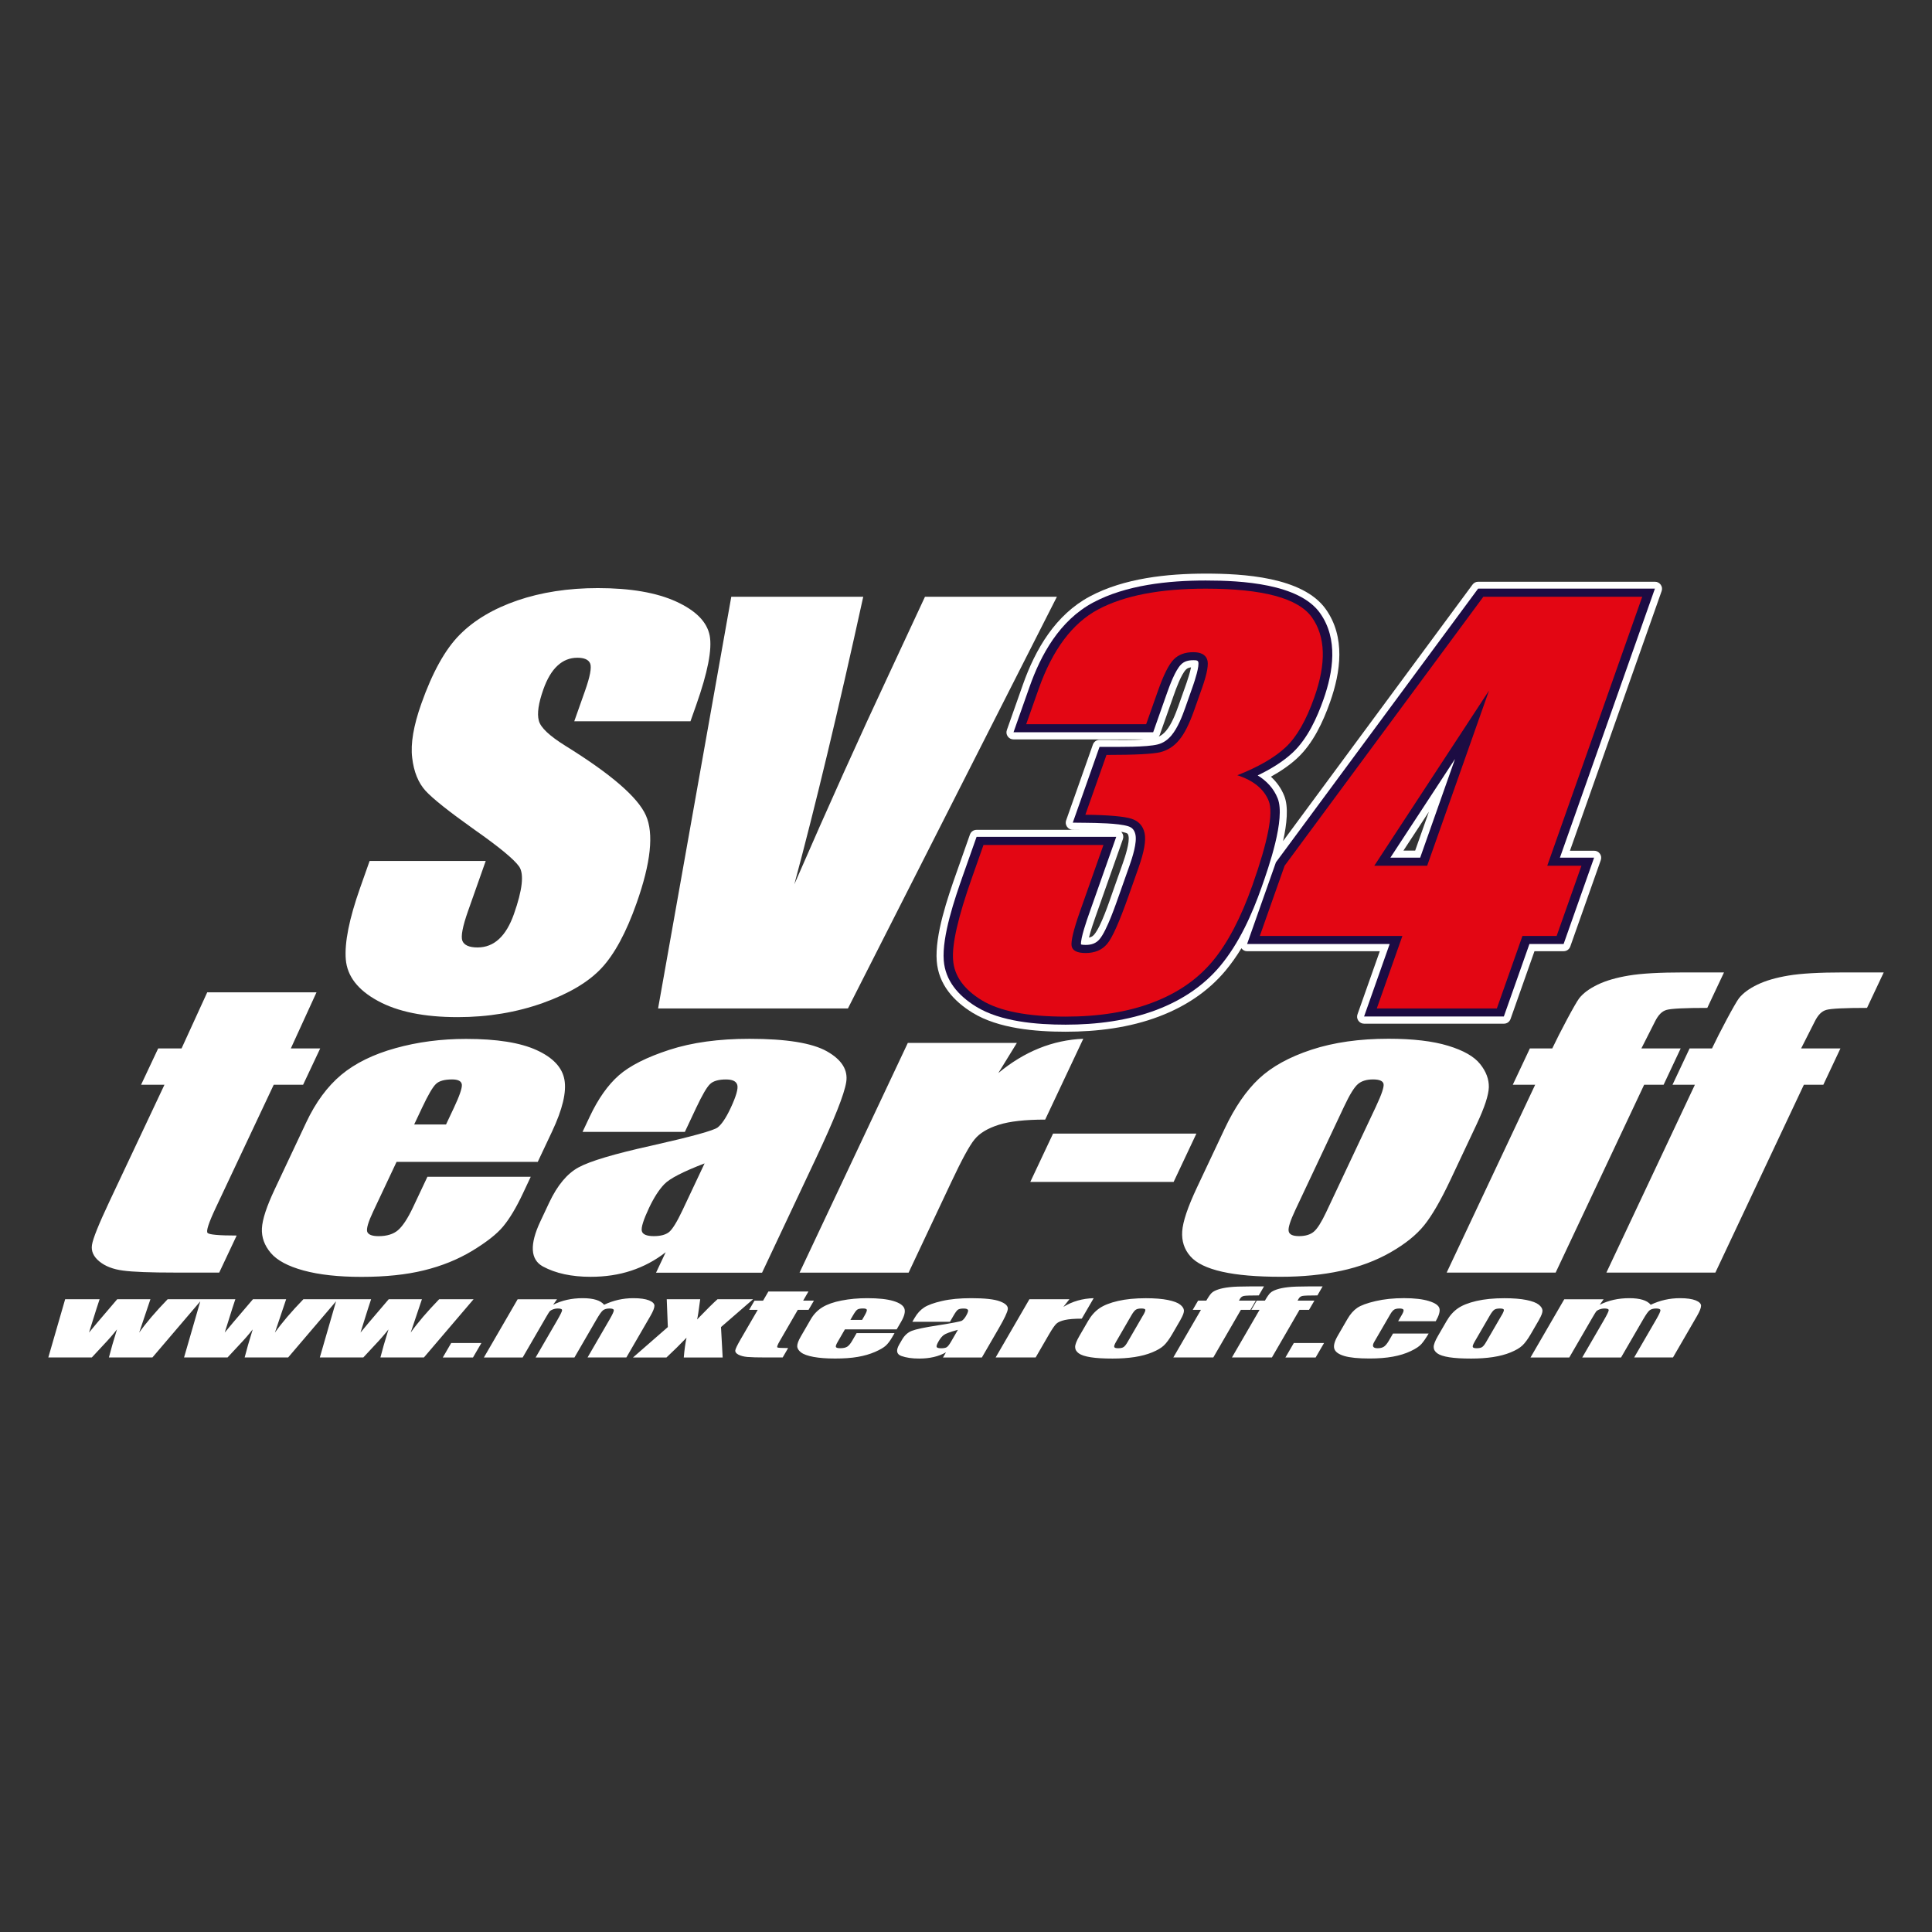
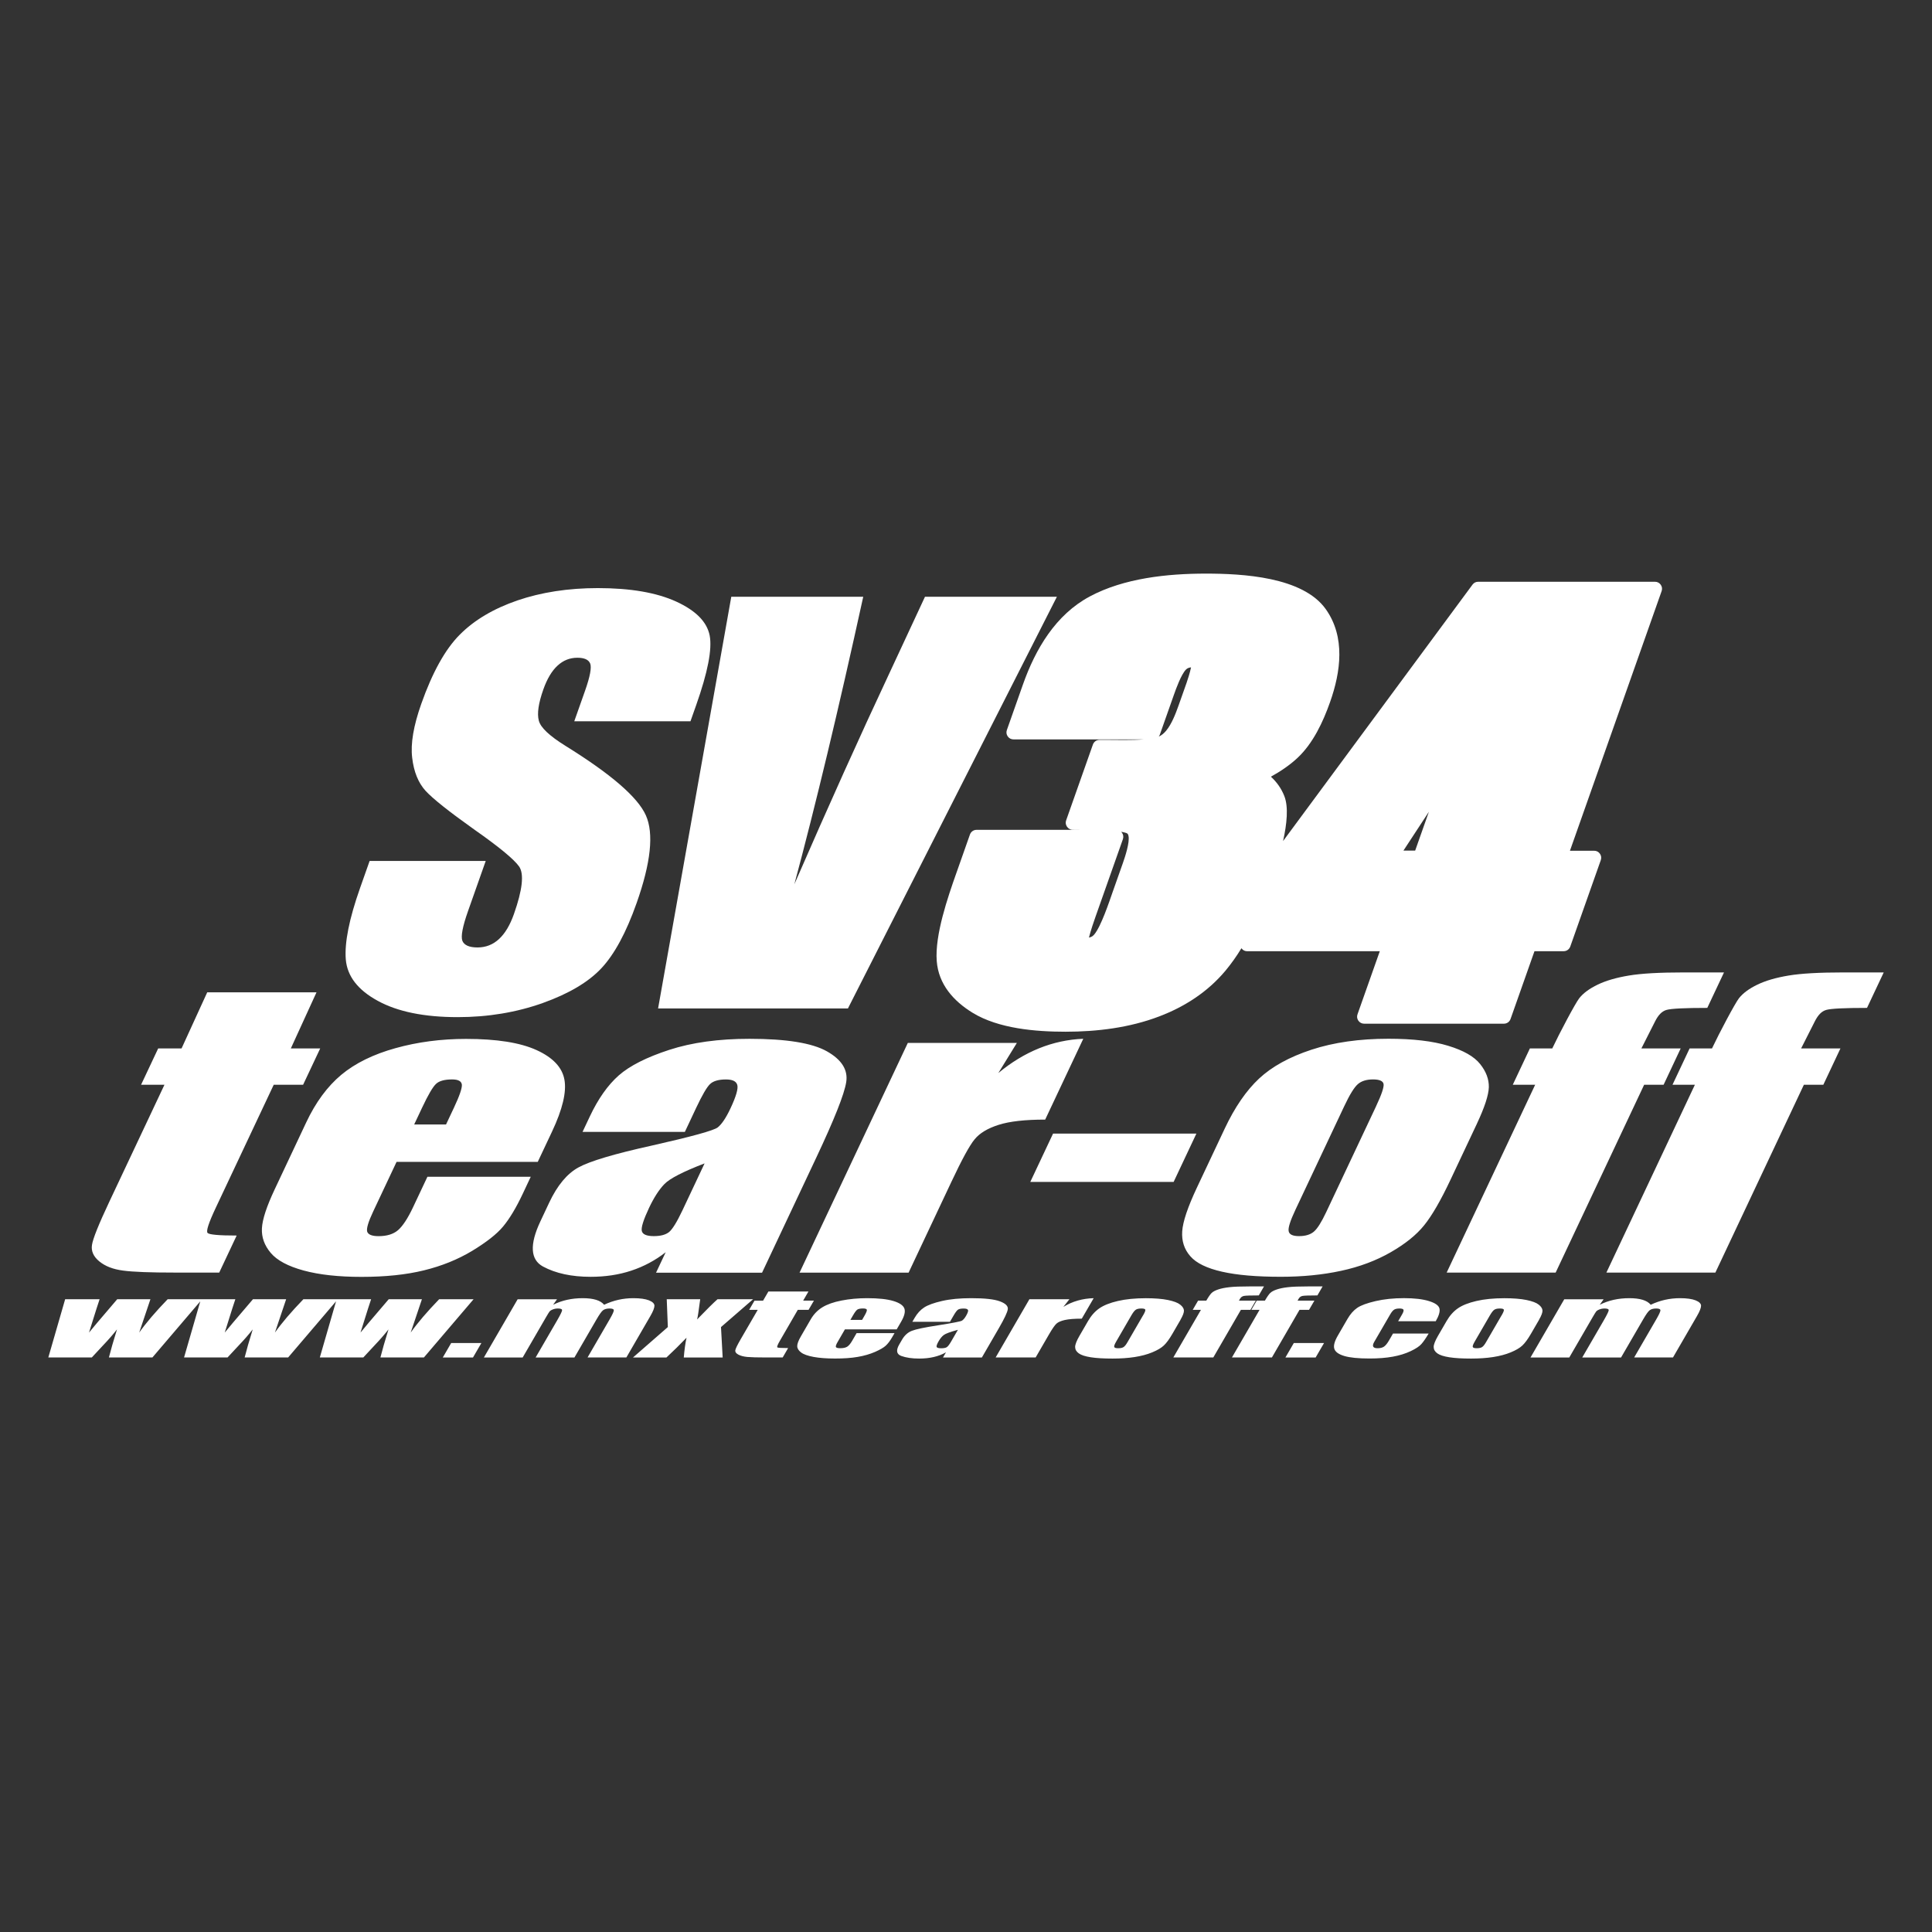
<svg xmlns="http://www.w3.org/2000/svg" id="Layer_1" data-name="Layer 1" viewBox="0 0 566.93 566.93">
  <rect x="0" y="0" width="566.93" height="566.93" fill="#333333" stroke="none" />
  <defs>
    <style>      .cls-1, .cls-2 {        fill: #fff;      }      .cls-1, .cls-3 {        fill-rule: evenodd;      }      .cls-4 {        fill: #e30613;      }      .cls-3 {        fill: #1c0c43;      }    </style>
  </defs>
  <path class="cls-2" d="M470.58,381.25l-1.15,1.62c1.28-.64,2.66-1.13,4.1-1.45,1.44-.32,2.97-.48,4.57-.48,3.14,0,5.24.64,6.29,1.93,1.36-.64,2.75-1.13,4.18-1.45,1.42-.32,2.9-.48,4.41-.48,1.99,0,3.52.22,4.59.64,1.05.43,1.59.96,1.59,1.58,0,.62-.39,1.64-1.2,3.03l-7.04,12.15h-11.39s6.46-11.14,6.46-11.14c.85-1.46,1.26-2.37,1.25-2.71-.03-.35-.44-.52-1.25-.52-.83,0-1.47.18-1.92.52-.44.34-1.08,1.25-1.93,2.72l-6.46,11.14h-11.39s6.3-10.86,6.3-10.86c.97-1.68,1.46-2.68,1.47-3.01.02-.33-.39-.51-1.22-.51-.52,0-1.02.09-1.49.27-.47.18-.8.39-.99.64-.19.26-.52.79-1,1.62l-6.87,11.85h-11.38s9.91-17.09,9.91-17.09h11.59ZM440.65,385.97c.51-.88.72-1.43.64-1.66-.09-.23-.48-.34-1.17-.34s-1.23.11-1.59.34c-.37.23-.81.78-1.32,1.66l-4.47,7.71c-.47.81-.66,1.34-.56,1.58.09.25.47.37,1.14.37s1.23-.11,1.57-.33c.36-.22.75-.71,1.17-1.44l4.57-7.88ZM451.64,387.26l-2.43,4.19c-.89,1.53-1.72,2.66-2.49,3.38-.76.72-1.89,1.38-3.41,2.01-1.5.62-3.23,1.08-5.19,1.38-1.97.3-4.11.44-6.44.44-2.6,0-4.72-.12-6.38-.38-1.66-.26-2.83-.64-3.53-1.15-.71-.51-1.06-1.13-1.07-1.86,0-.73.42-1.81,1.26-3.26l2.54-4.38c.92-1.59,2.03-2.83,3.32-3.72,1.29-.89,3.11-1.61,5.43-2.15,2.33-.54,5.06-.81,8.2-.81,2.64,0,4.8.18,6.48.52,1.69.35,2.89.8,3.59,1.36.71.56,1.07,1.13,1.11,1.72.03.59-.3,1.49-1.01,2.71ZM421.34,387.71h-11.07s1.14-1.97,1.14-1.97c.4-.69.54-1.15.43-1.4-.12-.25-.5-.37-1.18-.37s-1.19.11-1.55.33c-.36.22-.76.69-1.19,1.44l-4.68,8.06c-.35.61-.44,1.06-.27,1.37.17.3.6.46,1.27.46.79,0,1.43-.16,1.89-.48.46-.32.95-.92,1.46-1.8l1.18-2.04h10.46c-.81,1.37-1.52,2.39-2.12,3.07-.59.68-1.65,1.39-3.16,2.1-1.51.72-3.25,1.26-5.23,1.62-1.98.36-4.25.54-6.85.54-3.31,0-5.79-.25-7.44-.75-1.64-.5-2.61-1.2-2.89-2.12-.28-.9.07-2.19,1.04-3.86l2.81-4.85c.84-1.46,1.81-2.55,2.89-3.29,1.09-.74,2.87-1.39,5.36-1.97,2.49-.58,5.27-.87,8.35-.87,3.06,0,5.51.29,7.34.86,1.84.57,2.86,1.3,3.07,2.18.2.88-.16,2.12-1.09,3.72ZM388.53,394.1l-2.47,4.25h-8.87s2.47-4.25,2.47-4.25h8.86ZM388.11,377.49l-1.53,2.64c-2.42,0-3.88.05-4.37.15-.5.1-.88.38-1.14.84l-.31.54h4.94s-1.57,2.7-1.57,2.7h-2.8s-8.1,13.98-8.1,13.98h-11.73s8.11-13.98,8.11-13.98h-2.41s1.57-2.7,1.57-2.7h2.41c.65-1.13,1.18-1.88,1.57-2.26.4-.38,1.02-.71,1.89-1.01.85-.29,1.95-.52,3.28-.67,1.33-.16,3.3-.23,5.92-.23h4.3ZM370.91,377.49l-1.53,2.64c-2.42,0-3.88.05-4.37.15-.5.1-.88.38-1.14.84l-.31.54h4.94s-1.57,2.7-1.57,2.7h-2.8s-8.1,13.98-8.1,13.98h-11.73s8.11-13.98,8.11-13.98h-2.41l1.57-2.7h2.41c.65-1.13,1.18-1.88,1.57-2.26.4-.38,1.02-.71,1.89-1.01.85-.29,1.95-.52,3.28-.67,1.33-.16,3.3-.23,5.92-.23h4.3ZM335.44,385.97c.51-.88.72-1.43.64-1.66-.09-.23-.48-.34-1.17-.34-.69,0-1.23.11-1.59.34-.37.23-.81.78-1.32,1.66l-4.47,7.71c-.47.81-.66,1.34-.56,1.58.09.25.47.37,1.14.37.7,0,1.23-.11,1.57-.33.36-.22.75-.71,1.17-1.44l4.57-7.88ZM346.43,387.26l-2.43,4.19c-.89,1.53-1.72,2.66-2.49,3.38-.76.72-1.89,1.38-3.41,2.01-1.5.62-3.23,1.08-5.19,1.38-1.97.3-4.11.44-6.44.44-2.6,0-4.72-.12-6.38-.38-1.66-.26-2.83-.64-3.53-1.15-.71-.51-1.06-1.13-1.07-1.86,0-.73.42-1.81,1.26-3.26l2.54-4.38c.92-1.59,2.03-2.83,3.32-3.72,1.29-.89,3.1-1.61,5.43-2.15,2.33-.54,5.06-.81,8.2-.81,2.64,0,4.8.18,6.48.52,1.69.35,2.89.8,3.59,1.36.71.56,1.07,1.13,1.11,1.72.03.59-.3,1.49-1.01,2.71ZM313.81,381.25l-1.77,2.24c2.64-1.61,5.6-2.46,8.89-2.55l-3.49,6.01c-2.15,0-3.8.13-4.96.39-1.15.26-1.98.62-2.48,1.08-.5.46-1.23,1.52-2.19,3.17l-3.91,6.75h-11.74s9.91-17.09,9.91-17.09h11.74ZM281.1,390.22c-2.24.61-3.63,1.12-4.16,1.53-.54.41-1.03,1.01-1.48,1.78-.51.88-.71,1.46-.61,1.72.11.26.56.39,1.33.39.73,0,1.27-.1,1.61-.3.33-.2.76-.73,1.26-1.59l2.04-3.52ZM278.74,387.87h-11.02s.67-1.15.67-1.15c.76-1.32,1.7-2.34,2.8-3.06,1.11-.72,2.86-1.35,5.25-1.9,2.39-.55,5.24-.82,8.55-.82,3.98,0,6.78.31,8.43.93,1.66.62,2.43,1.39,2.31,2.3-.12.91-1,2.77-2.64,5.6l-4.97,8.58h-11.41s.88-1.52.88-1.52c-1.07.61-2.27,1.07-3.57,1.37-1.31.31-2.74.46-4.32.46-2.05,0-3.79-.25-5.21-.76-1.41-.51-1.62-1.63-.62-3.36l.82-1.41c.74-1.28,1.7-2.15,2.88-2.61,1.18-.47,3.75-1.01,7.71-1.62,4.24-.67,6.56-1.12,6.97-1.35.4-.23.81-.7,1.23-1.42.52-.89.7-1.48.56-1.74-.14-.27-.56-.41-1.26-.41-.79,0-1.36.11-1.68.34-.33.23-.76.82-1.31,1.77l-1.04,1.79ZM252.97,387.32l.72-1.25c.51-.88.73-1.46.68-1.72-.07-.25-.43-.39-1.09-.39-.81,0-1.38.11-1.7.33-.33.22-.77.81-1.32,1.77l-.72,1.25h3.43ZM263.13,390.1h-15.2s-2.14,3.7-2.14,3.7c-.45.77-.61,1.27-.49,1.49.13.22.55.33,1.26.33.89,0,1.57-.15,2.04-.44.47-.3.96-.87,1.45-1.72l1.31-2.26h11.13s-.73,1.26-.73,1.26c-.61,1.05-1.24,1.87-1.87,2.44-.63.57-1.68,1.17-3.15,1.82-1.48.64-3.16,1.13-5.04,1.45-1.87.33-4.1.48-6.66.48s-4.57-.16-6.29-.47c-1.71-.32-2.94-.75-3.67-1.31-.74-.55-1.12-1.17-1.14-1.83-.02-.67.34-1.64,1.08-2.91l2.89-4.99c.87-1.5,2.01-2.67,3.41-3.53,1.41-.86,3.29-1.53,5.63-1.98,2.34-.46,4.85-.69,7.54-.69,3.29,0,5.85.28,7.67.83,1.82.55,2.89,1.29,3.22,2.2.33.91.02,2.2-.94,3.86l-1.32,2.27ZM237.24,378.97l-1.56,2.69h3.16s-1.57,2.7-1.57,2.7h-3.16s-5.3,9.15-5.3,9.15c-.65,1.13-.89,1.75-.69,1.88.18.13,1.24.19,3.15.19l-1.6,2.76h-4.73c-2.68,0-4.55-.05-5.64-.15-1.08-.1-1.95-.33-2.62-.68-.67-.36-.97-.77-.92-1.22.05-.46.57-1.54,1.55-3.24l5.04-8.68h-2.52l1.57-2.7h2.52s1.56-2.69,1.56-2.69h11.77ZM220.99,381.25l-9.42,8.17.49,8.93h-11.41c.19-2.25.45-4.19.81-5.81-1.95,2.03-3.91,3.96-5.9,5.81h-9.82s10.23-8.93,10.23-8.93l-.32-8.17h9.82c-.45,3.49-.76,5.47-.92,5.94,2.81-2.91,4.81-4.89,6-5.94h10.43ZM163.46,381.25l-1.15,1.62c1.28-.64,2.66-1.13,4.1-1.45,1.44-.32,2.97-.48,4.57-.48,3.14,0,5.24.64,6.29,1.93,1.36-.64,2.76-1.13,4.18-1.45,1.43-.32,2.9-.48,4.41-.48,1.99,0,3.52.22,4.59.64,1.05.43,1.59.96,1.59,1.58,0,.62-.39,1.64-1.2,3.03l-7.04,12.15h-11.39s6.46-11.14,6.46-11.14c.85-1.46,1.26-2.37,1.25-2.71-.03-.35-.44-.52-1.25-.52s-1.47.18-1.92.52c-.44.34-1.08,1.25-1.93,2.72l-6.46,11.14h-11.39s6.3-10.86,6.3-10.86c.97-1.68,1.46-2.68,1.47-3.01.01-.33-.39-.51-1.22-.51-.53,0-1.02.09-1.49.27-.47.18-.8.39-.99.64-.19.26-.52.79-1,1.62l-6.87,11.85h-11.38s9.91-17.09,9.91-17.09h11.59ZM141.26,394.1l-2.47,4.25h-8.86s2.47-4.25,2.47-4.25h8.87ZM138.97,381.25l-14.58,17.09h-12.76c.52-2.09,1.31-4.84,2.37-8.24-1.17,1.5-2.49,3.01-3.94,4.53l-3.45,3.71h-12.76s4.94-17.09,4.94-17.09h10.11c-.18.45-1.22,3.71-3.11,9.78.47-.62,3.23-3.88,8.28-9.78h9.74s-3.29,9.78-3.29,9.78c2.02-2.85,4.8-6.11,8.35-9.78h10.1ZM99.13,381.25l-14.58,17.09h-12.76c.52-2.09,1.31-4.84,2.37-8.24-1.17,1.5-2.49,3.01-3.94,4.53l-3.45,3.71h-12.76s4.94-17.09,4.94-17.09h10.11c-.18.45-1.22,3.71-3.11,9.78.47-.62,3.23-3.88,8.28-9.78h9.74s-3.29,9.78-3.29,9.78c2.02-2.85,4.8-6.11,8.35-9.78h10.11ZM59.3,381.25l-14.58,17.09h-12.76c.52-2.09,1.31-4.84,2.37-8.24-1.17,1.5-2.49,3.01-3.94,4.53l-3.45,3.71h-12.76s4.94-17.09,4.94-17.09h10.11c-.18.45-1.22,3.71-3.11,9.78.47-.62,3.23-3.88,8.28-9.78h9.74s-3.29,9.78-3.29,9.78c2.02-2.85,4.8-6.11,8.35-9.78h10.1Z" />
  <path class="cls-2" d="M92.87,291.2l-7.53,16.46h8.62l-5.02,10.66h-8.62s-16.99,36.06-16.99,36.06c-2.09,4.44-2.91,6.92-2.41,7.42.47.5,3.32.76,8.53.76l-5.12,10.87h-12.89c-7.3,0-12.4-.19-15.34-.59-2.93-.38-5.23-1.28-6.95-2.69-1.72-1.41-2.44-3.02-2.16-4.82.26-1.82,1.97-6.07,5.13-12.78l16.14-34.24h-6.86l5.02-10.66h6.86s7.53-16.46,7.53-16.46h32.08ZM157.8,340.94h-41.43s-6.87,14.58-6.87,14.58c-1.44,3.05-2.01,5.01-1.75,5.9.3.87,1.41,1.32,3.35,1.32,2.43,0,4.33-.59,5.69-1.75,1.37-1.18,2.86-3.43,4.44-6.78l4.19-8.89h30.32s-2.34,4.98-2.34,4.98c-1.96,4.16-3.9,7.37-5.77,9.61-1.86,2.24-4.9,4.61-9.1,7.16-4.22,2.53-8.93,4.44-14.15,5.71-5.2,1.28-11.3,1.91-18.28,1.91-6.76,0-12.41-.62-17.01-1.87-4.58-1.25-7.79-2.97-9.63-5.15-1.86-2.19-2.73-4.6-2.6-7.21.13-2.64,1.39-6.45,3.75-11.46l9.26-19.66c2.78-5.9,6.21-10.54,10.27-13.94,4.09-3.4,9.4-6.02,15.9-7.82,6.51-1.82,13.42-2.72,20.74-2.72,8.97,0,15.86,1.09,20.67,3.28,4.81,2.19,7.53,5.08,8.18,8.69.65,3.61-.55,8.67-3.63,15.21l-4.22,8.95ZM130.89,329.96l2.32-4.92c1.64-3.49,2.41-5.74,2.32-6.76-.12-1.01-1.06-1.53-2.85-1.53-2.22,0-3.8.43-4.72,1.3-.95.87-2.31,3.19-4.1,6.99l-2.32,4.92h9.35ZM200.97,332.15h-30.03s2.13-4.52,2.13-4.52c2.45-5.2,5.29-9.22,8.49-12.05,3.22-2.83,8.17-5.34,14.84-7.51,6.67-2.17,14.5-3.24,23.53-3.24,10.84,0,18.39,1.23,22.73,3.68,4.35,2.46,6.23,5.48,5.65,9.05-.57,3.57-3.5,10.92-8.75,22.07l-15.94,33.83h-31.11s2.83-6,2.83-6c-3.08,2.41-6.47,4.21-10.12,5.41-3.65,1.21-7.61,1.8-11.9,1.8-5.6,0-10.26-1.01-13.99-3.02-3.7-2.01-3.97-6.43-.77-13.23l2.61-5.55c2.38-5.04,5.24-8.48,8.58-10.3,3.35-1.84,10.49-3.97,21.48-6.4,11.74-2.65,18.19-4.42,19.38-5.34,1.16-.92,2.42-2.77,3.74-5.58,1.66-3.52,2.31-5.82,2-6.88-.31-1.08-1.4-1.61-3.32-1.61-2.16,0-3.73.45-4.67,1.35-.96.9-2.3,3.23-4.08,6.99l-3.32,7.06ZM206.75,341.39c-6.27,2.41-10.19,4.42-11.77,6.05-1.58,1.63-3.09,3.97-4.52,7-1.64,3.49-2.35,5.74-2.13,6.76.22,1.02,1.42,1.53,3.53,1.53,2,0,3.48-.4,4.48-1.2.97-.8,2.28-2.9,3.88-6.28l6.54-13.87ZM298.39,306.04l-5.44,8.84c7.63-6.33,15.95-9.69,24.93-10.06l-11.18,23.72c-5.86,0-10.4.5-13.64,1.53-3.21,1.02-5.58,2.43-7.06,4.25-1.5,1.8-3.76,5.98-6.84,12.52l-12.54,26.61h-32s31.77-67.41,31.77-67.41h32ZM351.07,332.65l-6.68,14.18h-42.06s6.68-14.18,6.68-14.18h42.06ZM433.4,329.72l-7.78,16.51c-2.85,6.05-5.44,10.51-7.72,13.33-2.28,2.83-5.55,5.46-9.84,7.92-4.26,2.44-9.12,4.27-14.53,5.43-5.45,1.18-11.34,1.75-17.66,1.75-7.08,0-12.83-.48-17.27-1.49-4.45-1.01-7.55-2.51-9.3-4.53-1.78-2.01-2.58-4.46-2.39-7.32.19-2.86,1.64-7.14,4.33-12.86l8.15-17.29c2.95-6.26,6.31-11.15,10.07-14.67,3.77-3.52,8.91-6.35,15.4-8.48,6.49-2.13,14.03-3.21,22.57-3.21,7.19,0,13.02.69,17.51,2.06,4.52,1.37,7.65,3.16,9.39,5.36,1.77,2.2,2.6,4.47,2.56,6.8-.08,2.34-1.24,5.89-3.49,10.68ZM403.79,324.64c1.63-3.47,2.36-5.63,2.21-6.54-.17-.9-1.2-1.35-3.09-1.35-1.89,0-3.37.45-4.42,1.35-1.07.9-2.42,3.07-4.05,6.54l-14.33,30.41c-1.5,3.19-2.16,5.27-1.96,6.22.17.97,1.18,1.46,3.02,1.46,1.92,0,3.37-.45,4.38-1.32,1.04-.88,2.23-2.79,3.6-5.69l14.65-31.09ZM505.89,285.36l-4.9,10.4c-6.59,0-10.59.2-11.95.59-1.38.39-2.43,1.51-3.35,3.33l-4.04,7.98h11.53s-5.01,10.66-5.01,10.66h-5.71s-25.97,55.12-25.97,55.12h-31.98s25.97-55.12,25.97-55.12h-6.57s5.02-10.66,5.02-10.66h6.57c2.09-4.44,6.76-13.26,7.93-14.75,1.18-1.49,2.97-2.81,5.42-3.99,2.41-1.16,5.45-2.04,9.11-2.65,3.67-.62,9.06-.92,16.19-.92h11.73ZM552.76,285.36l-4.9,10.4c-6.6,0-10.59.2-11.95.59-1.38.39-2.43,1.51-3.35,3.33l-4.04,7.98h11.54s-5.02,10.66-5.02,10.66h-5.71l-25.97,55.12h-31.98s25.97-55.12,25.97-55.12h-6.57s5.02-10.66,5.02-10.66h6.57c2.09-4.44,6.76-13.26,7.93-14.75,1.18-1.49,2.97-2.81,5.42-3.99,2.41-1.16,5.45-2.04,9.11-2.65,3.67-.62,9.06-.92,16.19-.92h11.73Z" />
  <path class="cls-1" d="M415.27,249.6l4.03-11.4-7.47,11.4h3.44ZM340.01,216.16c.86-.38,1.56-.99,2.19-1.74,1.61-1.94,2.78-4.98,3.62-7.34l2.37-6.7c.28-.8,1.02-3.06,1.31-4.55-.55.06-1.08.23-1.48.64-1.4,1.43-2.88,5.52-3.57,7.48l-4.1,11.61c-.08.22-.19.42-.33.6ZM319.53,275.13c.59-.11,1.1-.36,1.55-.89,2.03-2.41,4.36-9.48,5.49-12.69l2.95-8.35c.63-1.78,2.03-6.05,1.63-7.88-.12-.52-.21-.75-.73-.91-.42-.13-.9-.24-1.42-.33.09.09.17.18.24.29.4.57.49,1.23.26,1.89l-8.01,22.69c-.4,1.12-1.44,4.11-1.95,6.19ZM364.29,278.25c-1.4,2.3-2.95,4.5-4.65,6.55-5.2,6.23-11.93,10.59-19.48,13.46-8.71,3.32-18.21,4.49-27.49,4.49-8.77,0-19.66-.9-27.27-5.56-5.62-3.45-9.99-8.36-10.52-15.16-.59-7.62,3.22-18.68,5.78-25.91l3.96-11.23c.3-.84,1.06-1.38,1.95-1.38h31.16s-2.95-.03-2.95-.03c-.69,0-1.28-.32-1.67-.88-.39-.57-.49-1.23-.26-1.87l7.85-22.24c.3-.84,1.06-1.38,1.95-1.38h2.05c2.83,0,7.34.14,10.98-.14h-38.27c-.69,0-1.29-.31-1.69-.87-.4-.57-.49-1.23-.26-1.88l4.72-13.37c3.68-10.41,9.6-20.48,19.64-25.84,10.03-5.36,22.75-6.69,33.99-6.69,10.71,0,28.47.9,35.24,10.44,5.79,8.16,4.39,18.37,1.26,27.23-2.05,5.82-4.99,12.13-9.57,16.41-2.31,2.16-5,3.96-7.8,5.51,1.71,1.57,3.06,3.45,3.94,5.69,1.26,3.21.75,8.17-.37,13.2l55.59-75.25c.4-.55.99-.84,1.66-.84h51.88c.69,0,1.29.31,1.69.87.4.57.49,1.23.26,1.88l-26.9,76.18h7.1c.69,0,1.29.31,1.69.87.4.57.49,1.23.26,1.89l-8.95,25.34c-.3.84-1.06,1.38-1.95,1.38h-8.56s-7.02,19.89-7.02,19.89c-.3.84-1.06,1.38-1.95,1.38h-41.01c-.69,0-1.29-.31-1.69-.87-.4-.57-.49-1.23-.26-1.88l6.54-18.51h-38.91c-.68,0-1.26-.3-1.66-.84Z" />
-   <path class="cls-3" d="M416.74,251.67l10.22-28.95-18.96,28.95h8.73ZM369.05,227.53c2.69,1.66,4.75,3.88,5.89,6.78,2.33,5.95-2.7,20.28-4.75,26.09-2.76,7.81-6.55,16.38-12.14,23.06-4.8,5.74-11.09,9.99-18.63,12.86-8.39,3.19-17.63,4.36-26.75,4.36-8.52,0-19.05-.88-26.19-5.26-5.43-3.33-9.09-7.77-9.54-13.56-.56-7.12,3.26-18.27,5.66-25.06l3.97-11.23h40.98s-8.01,22.69-8.01,22.69c-.57,1.61-2.49,7.08-2.33,8.88.36.12,1.09.14,1.37.14,1.74,0,3.07-.48,4.09-1.7,2.16-2.56,4.77-10.26,5.86-13.33l2.95-8.35c.8-2.26,2.22-6.64,1.7-9.01-.26-1.16-.81-2.03-2.14-2.44-2.95-.91-9.42-.97-12.56-1.01l-3.68-.04,7.85-22.24h2.05c3.56,0,11.69.13,15.04-.72,1.73-.44,3.02-1.45,4.05-2.69,1.79-2.16,3.09-5.46,3.98-7.98l2.36-6.7c.41-1.18,1.92-5.72,1.47-6.9-.19-.47-.93-.44-1.43-.44-1.45,0-2.69.32-3.63,1.29-1.69,1.72-3.29,6.1-4.05,8.23l-4.1,11.62h-40.98s4.72-13.37,4.72-13.37c3.26-9.24,8.74-19.41,18.67-24.71,9.58-5.11,21.94-6.45,33.01-6.45,10.45,0,27.41.92,33.55,9.57,5.39,7.6,3.85,17.26,1,25.35-1.85,5.25-4.65,11.49-9.03,15.59-2.86,2.67-6.48,4.87-10.26,6.68ZM457.75,251.67h10.03s-8.95,25.34-8.95,25.34h-10.03s-7.51,21.27-7.51,21.27h-41.01s7.51-21.27,7.51-21.27h-41.84s8.46-23.97,8.46-23.97l59.33-80.31h51.88s-27.87,78.94-27.87,78.94Z" />
-   <path class="cls-4" d="M363.06,227.48c4.78,1.55,7.87,4.08,9.25,7.59,1.38,3.52-.21,11.72-4.78,24.66-3.39,9.6-7.31,17.07-11.74,22.37-4.43,5.3-10.26,9.32-17.51,12.07-7.26,2.78-15.81,4.15-25.63,4.15-11.16,0-19.34-1.61-24.58-4.81-5.23-3.21-8.05-7.13-8.39-11.79-.38-4.66,1.49-12.74,5.55-24.22l3.37-9.55h35.2s-6.93,19.64-6.93,19.64c-1.84,5.22-2.63,8.53-2.42,9.96.22,1.4,1.61,2.11,4.1,2.11,2.71,0,4.84-.89,6.33-2.68,1.52-1.78,3.59-6.47,6.27-14.03l2.95-8.35c1.64-4.64,2.24-8.02,1.77-10.14-.47-2.14-1.78-3.56-3.92-4.23-2.15-.66-6.61-1.07-13.46-1.15l6.2-17.55c8.36,0,13.64-.28,15.82-.81,2.16-.56,4-1.73,5.52-3.59,1.54-1.83,2.97-4.71,4.37-8.66l2.37-6.7c1.49-4.23,1.98-7.03,1.43-8.35-.54-1.35-1.87-2.04-4.04-2.04-2.44,0-4.36.71-5.75,2.14-1.4,1.43-2.93,4.43-4.57,9.07l-3.51,9.93h-35.2s3.64-10.31,3.64-10.31c4.07-11.54,9.89-19.33,17.48-23.38,7.59-4.05,18.1-6.09,31.55-6.09,16.78,0,27.19,2.8,31.18,8.43,3.99,5.63,4.25,13.42.71,23.43-2.39,6.78-5.19,11.67-8.42,14.67-3.21,3.01-7.95,5.76-14.21,8.23M481.9,175.11l-27.87,78.93h10.03s-7.28,20.61-7.28,20.61h-10.03s-7.51,21.27-7.51,21.27h-35.23s7.51-21.27,7.51-21.27h-41.84s7.28-20.61,7.28-20.61l58.32-78.93h46.63ZM418.79,254.04l18.15-51.4-33.66,51.4h15.5Z" />
  <path class="cls-2" d="M202.58,211.66h-34.07s3.16-8.94,3.16-8.94c1.48-4.18,1.97-6.85,1.52-8-.46-1.15-1.72-1.71-3.77-1.71-2.2,0-4.14.76-5.82,2.32-1.67,1.53-3.06,3.87-4.17,7-1.42,4.02-1.87,7.08-1.32,9.12.5,2.04,3.12,4.48,7.78,7.39,13.4,8.3,21.27,15.1,23.64,20.43,2.37,5.32,1.46,13.91-2.73,25.75-3.04,8.61-6.47,14.95-10.26,19.03-3.79,4.08-9.56,7.52-17.25,10.27-7.73,2.75-16.05,4.15-25,4.15-9.82,0-17.64-1.6-23.45-4.79-5.84-3.18-8.96-7.23-9.37-12.15-.4-4.94,1-11.92,4.2-20.99l2.79-7.9h34.07s-5.19,14.7-5.19,14.7c-1.6,4.53-2.15,7.44-1.66,8.74.53,1.27,1.99,1.94,4.43,1.94,2.44,0,4.54-.82,6.32-2.47,1.77-1.63,3.23-4.08,4.37-7.31,2.51-7.11,3.03-11.77,1.54-13.96-1.55-2.19-6-5.83-13.3-10.95-7.3-5.2-12.02-8.94-14.17-11.28-2.12-2.34-3.45-5.58-3.92-9.7-.51-4.13.4-9.4,2.67-15.82,3.27-9.25,7.03-16.02,11.3-20.3,4.25-4.28,9.89-7.62,16.91-10.04,7.01-2.39,14.88-3.62,23.6-3.62,9.55,0,17.21,1.32,22.98,3.95,5.79,2.65,9.05,5.96,9.84,9.98.76,4-.57,10.8-3.96,20.4l-1.68,4.76ZM310.14,175.11l-61.32,120.81h-55.71s21.48-120.81,21.48-120.81h38.72c-7.29,33.27-14.04,61.41-20.22,84.39,10.11-23.23,19.41-43.86,27.88-61.92l10.46-22.47h38.71Z" />
</svg>